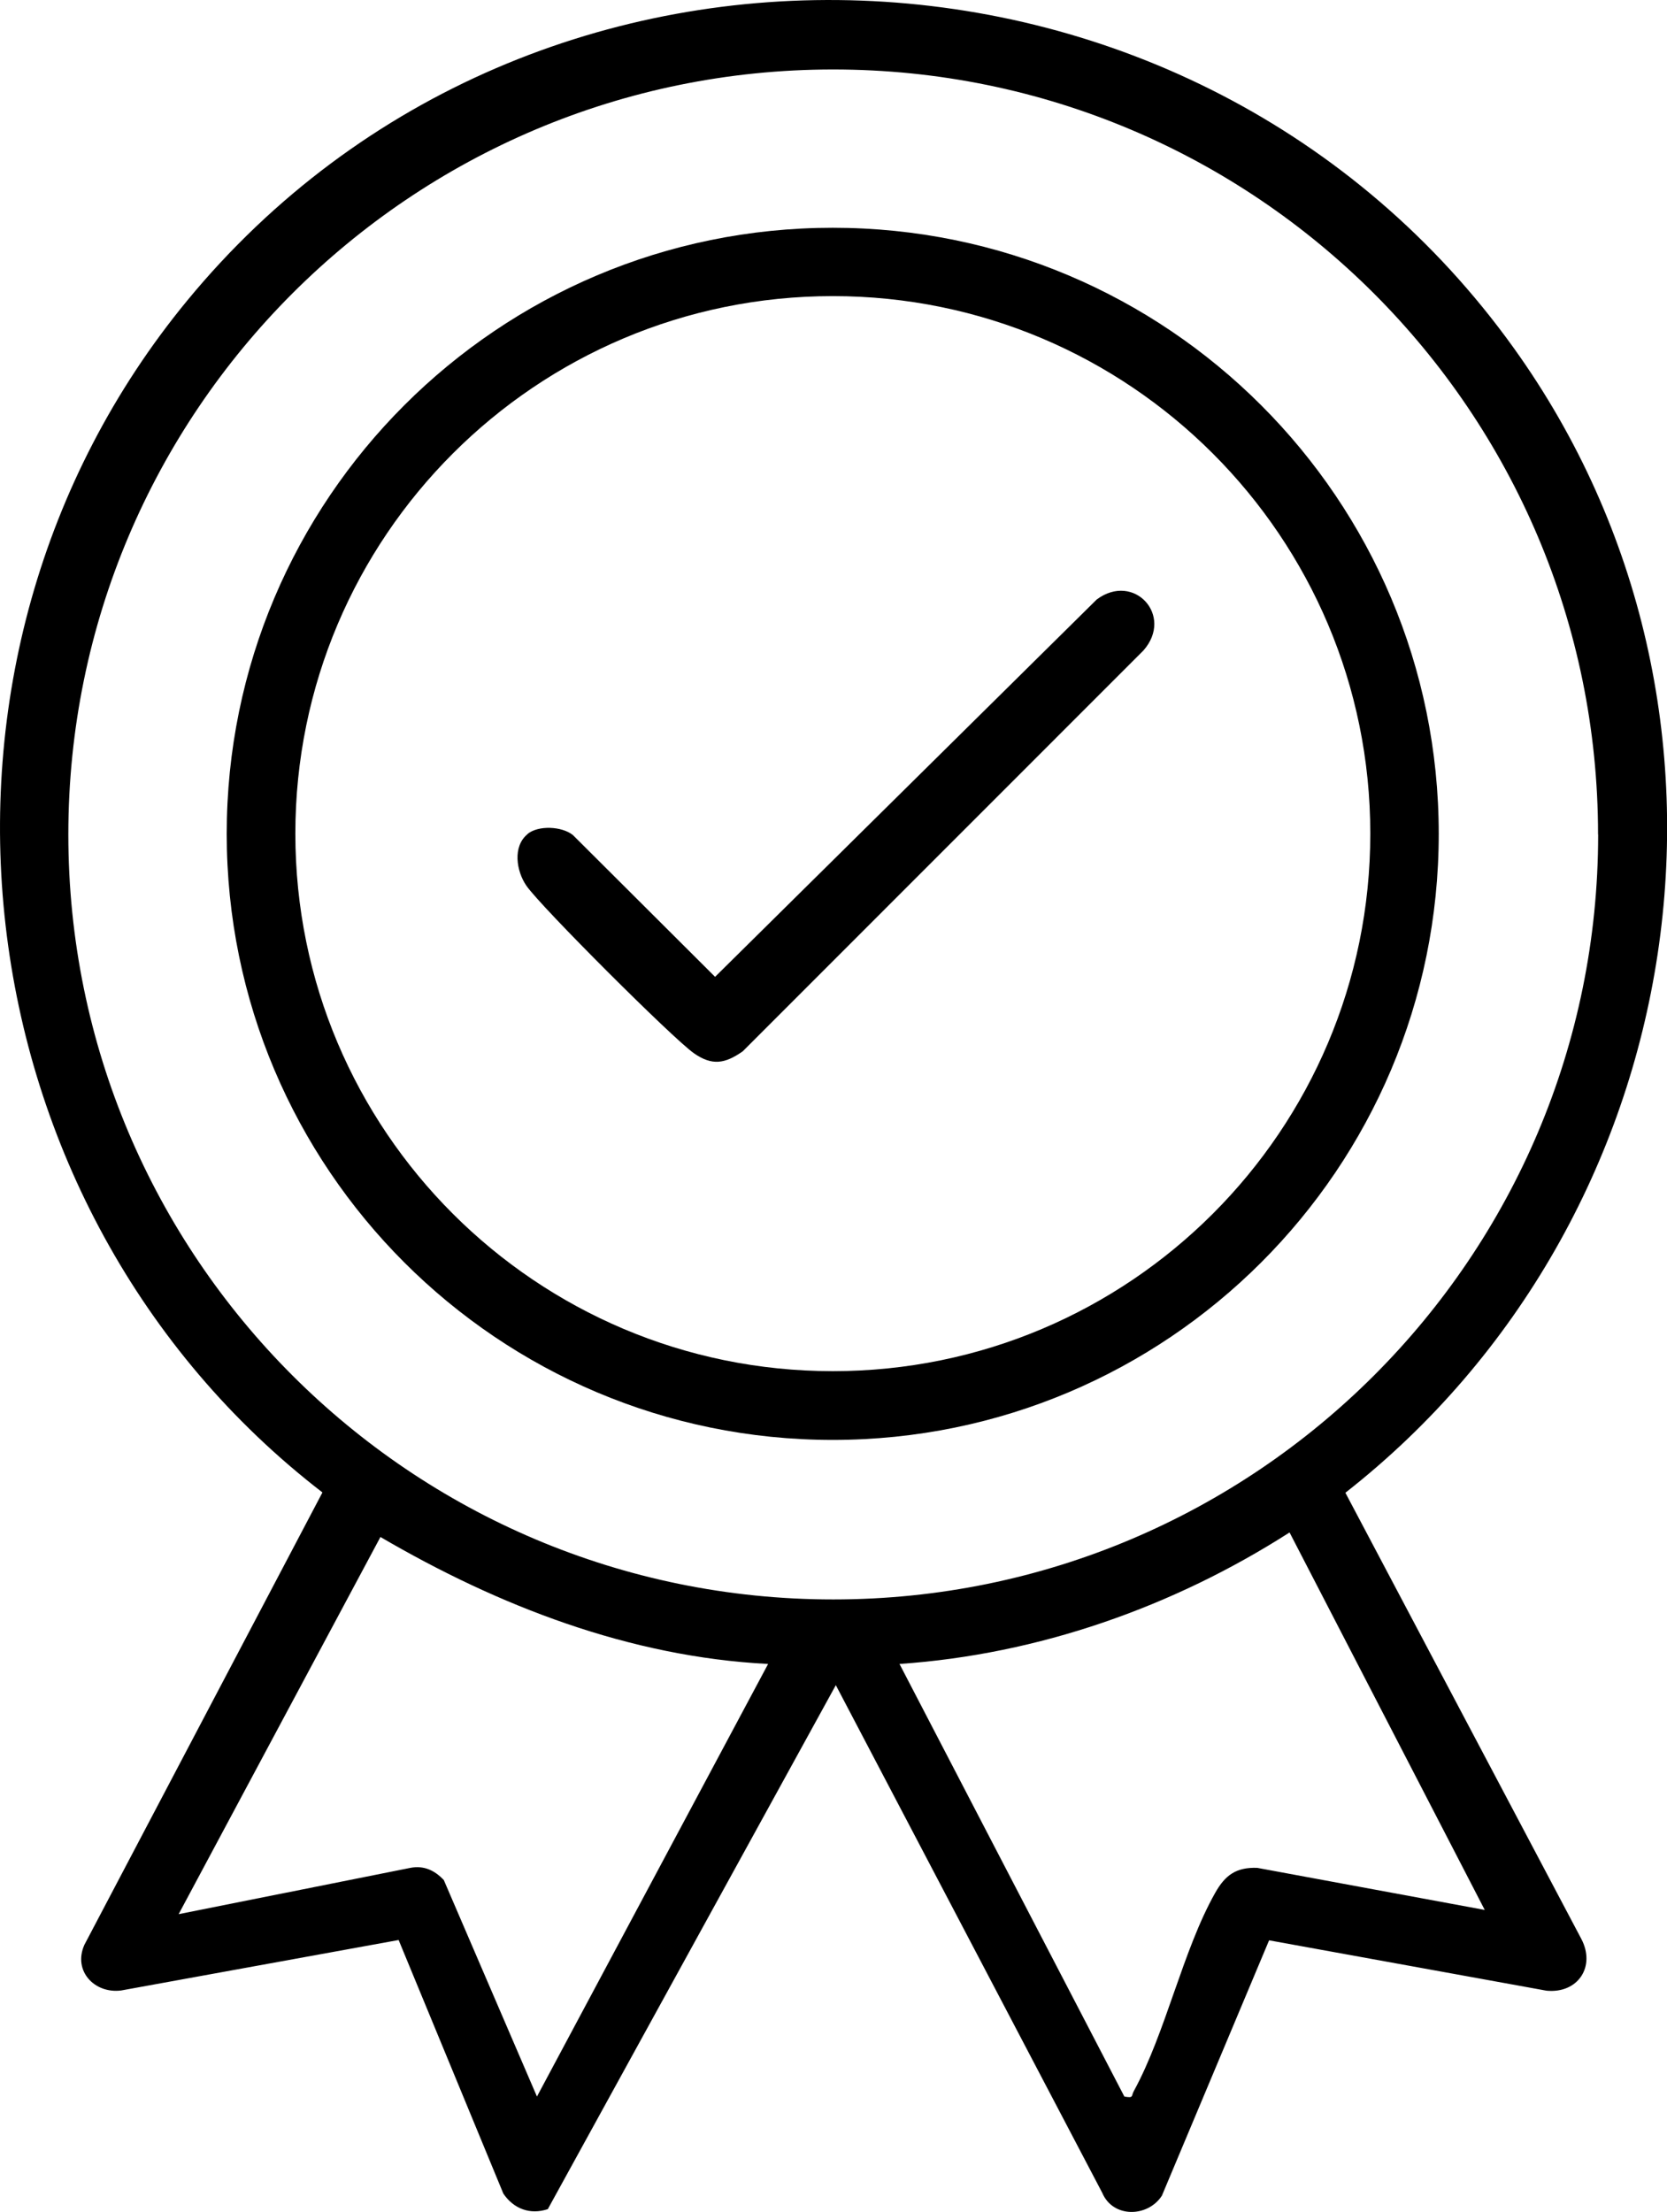
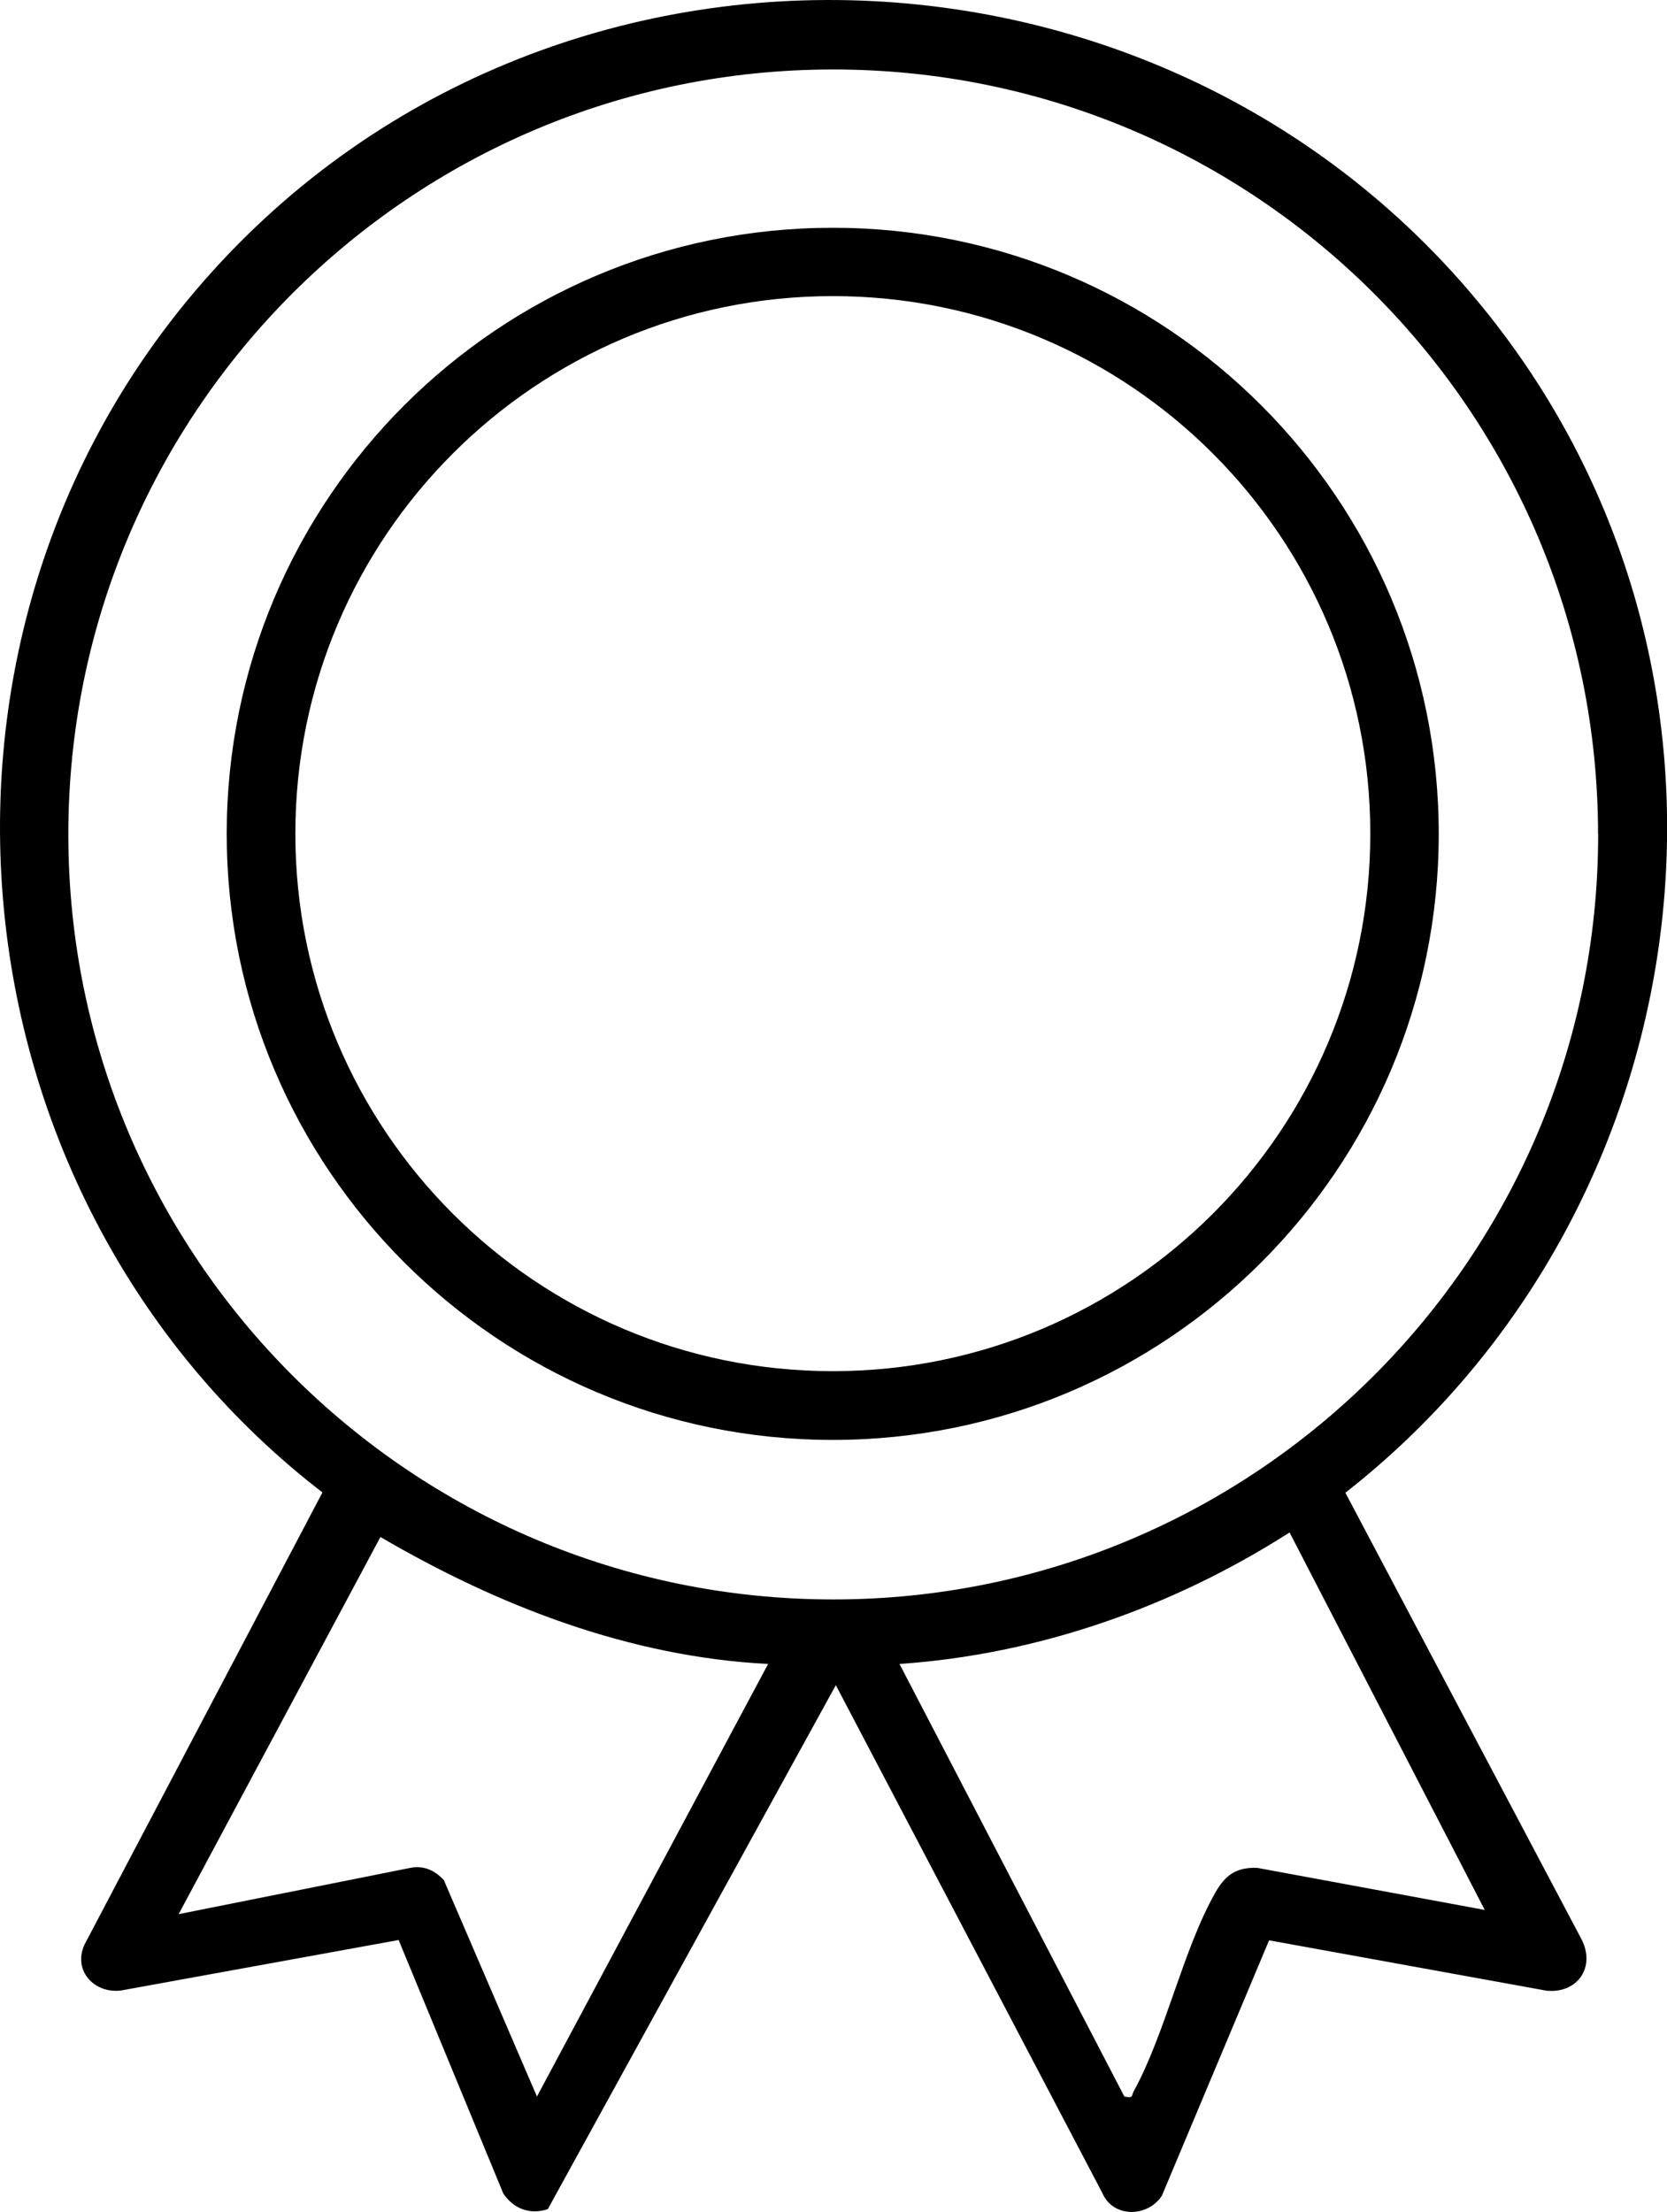
<svg xmlns="http://www.w3.org/2000/svg" id="katman_2" data-name="katman 2" viewBox="0 0 161.25 213.94">
  <g id="Layer_1" data-name="Layer 1">
    <g>
      <path d="M122.76,187.67l-10.37,24.7c-1.37,2.11-4.74,2.17-5.77-.28l-25.77-49.1-27.86,50.68c-1.72.57-3.3-.03-4.3-1.5l-10.13-24.53-26.84,4.88c-2.57.33-4.68-1.88-3.56-4.41l23.03-43.76C-4.39,116.93-10.6,63.94,18.11,29.07,51.66-11.68,115.76-9.07,146.42,33.65c25.18,35.08,17.38,84.36-16.28,110.73l22.81,43.13c1.44,2.71-.33,5.33-3.36,5.03l-26.83-4.87ZM154.58,80.71c0-40.86-33.13-73.99-73.99-73.99S6.61,39.84,6.61,80.71s33.13,73.99,73.99,73.99,73.99-33.13,73.99-73.99ZM143.62,184.73l-18.88-36.51c-11.26,7.21-24.31,11.8-37.73,12.72l21.75,41.84c.93.17.65-.05.91-.52,3.09-5.64,4.74-13.64,7.88-19.19.96-1.7,2.02-2.48,4.06-2.41l22.01,4.07ZM74.29,160.94c-13.39-.69-26.06-5.6-37.49-12.28l-19.52,36.48,22.42-4.48c1.32-.25,2.35.25,3.23,1.18l9.01,20.94,22.36-41.84Z" />
      <path d="M139.17,80.65c0,32.38-26.25,58.62-58.62,58.62s-58.62-26.25-58.62-58.62,26.25-58.62,58.62-58.62,58.62,26.25,58.62,58.62ZM132.55,80.63c0-28.71-23.28-51.99-51.99-51.99s-51.99,23.28-51.99,51.99,23.28,51.99,51.99,51.99,51.99-23.28,51.99-51.99Z" />
-       <path d="M51.03,80.66c1.05-.85,3.3-.75,4.38.1l13.76,13.72,36.92-36.5c3.59-2.67,7.48,1.56,4.52,4.93l-38.76,38.77c-1.72,1.21-2.97,1.42-4.73.19-2.05-1.44-14.8-14.17-16.2-16.2-.97-1.4-1.36-3.81.12-5Z" />
    </g>
  </g>
</svg>